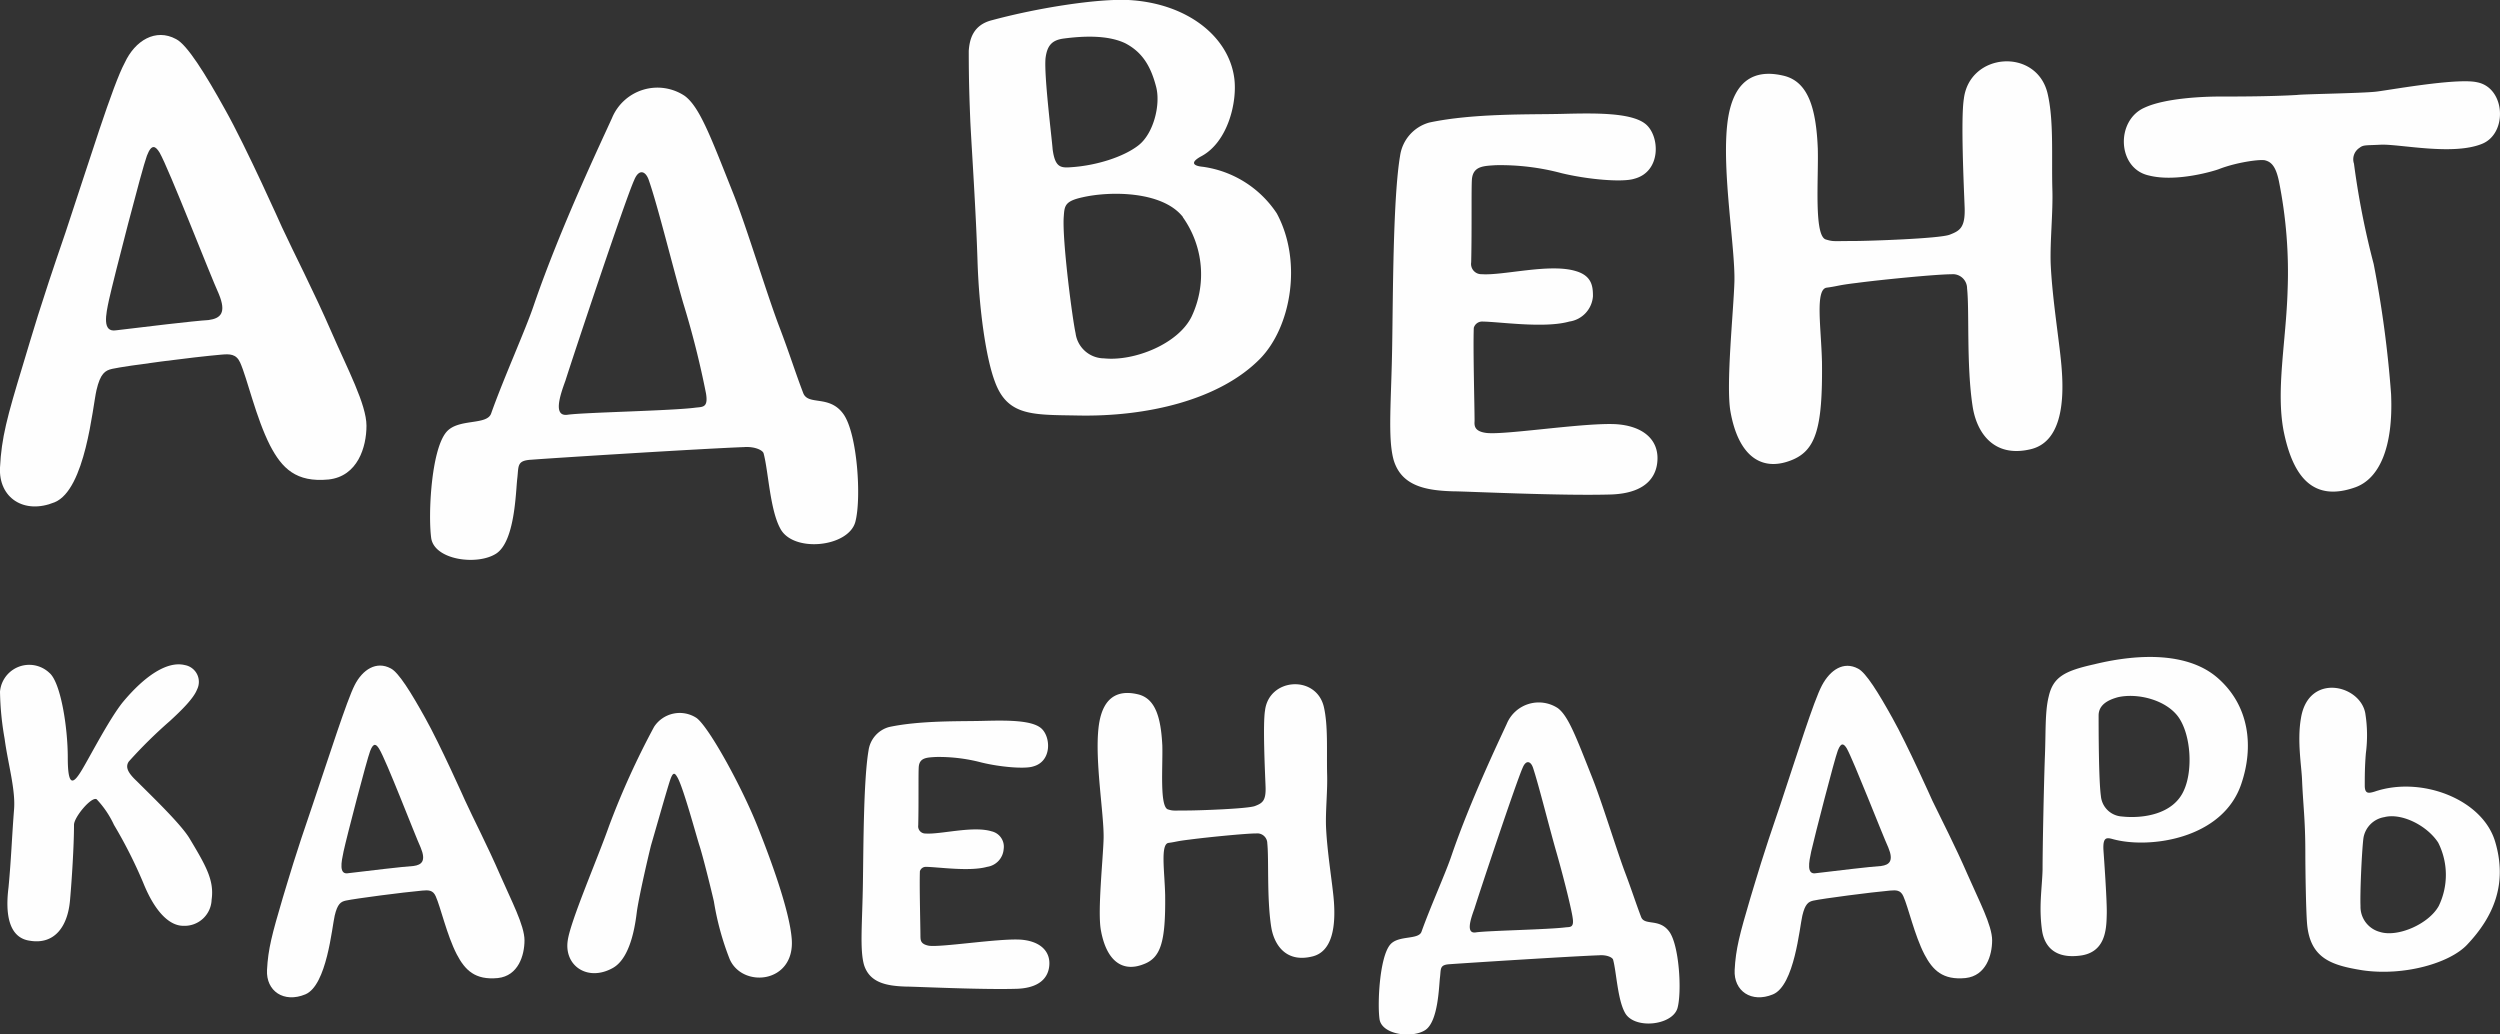
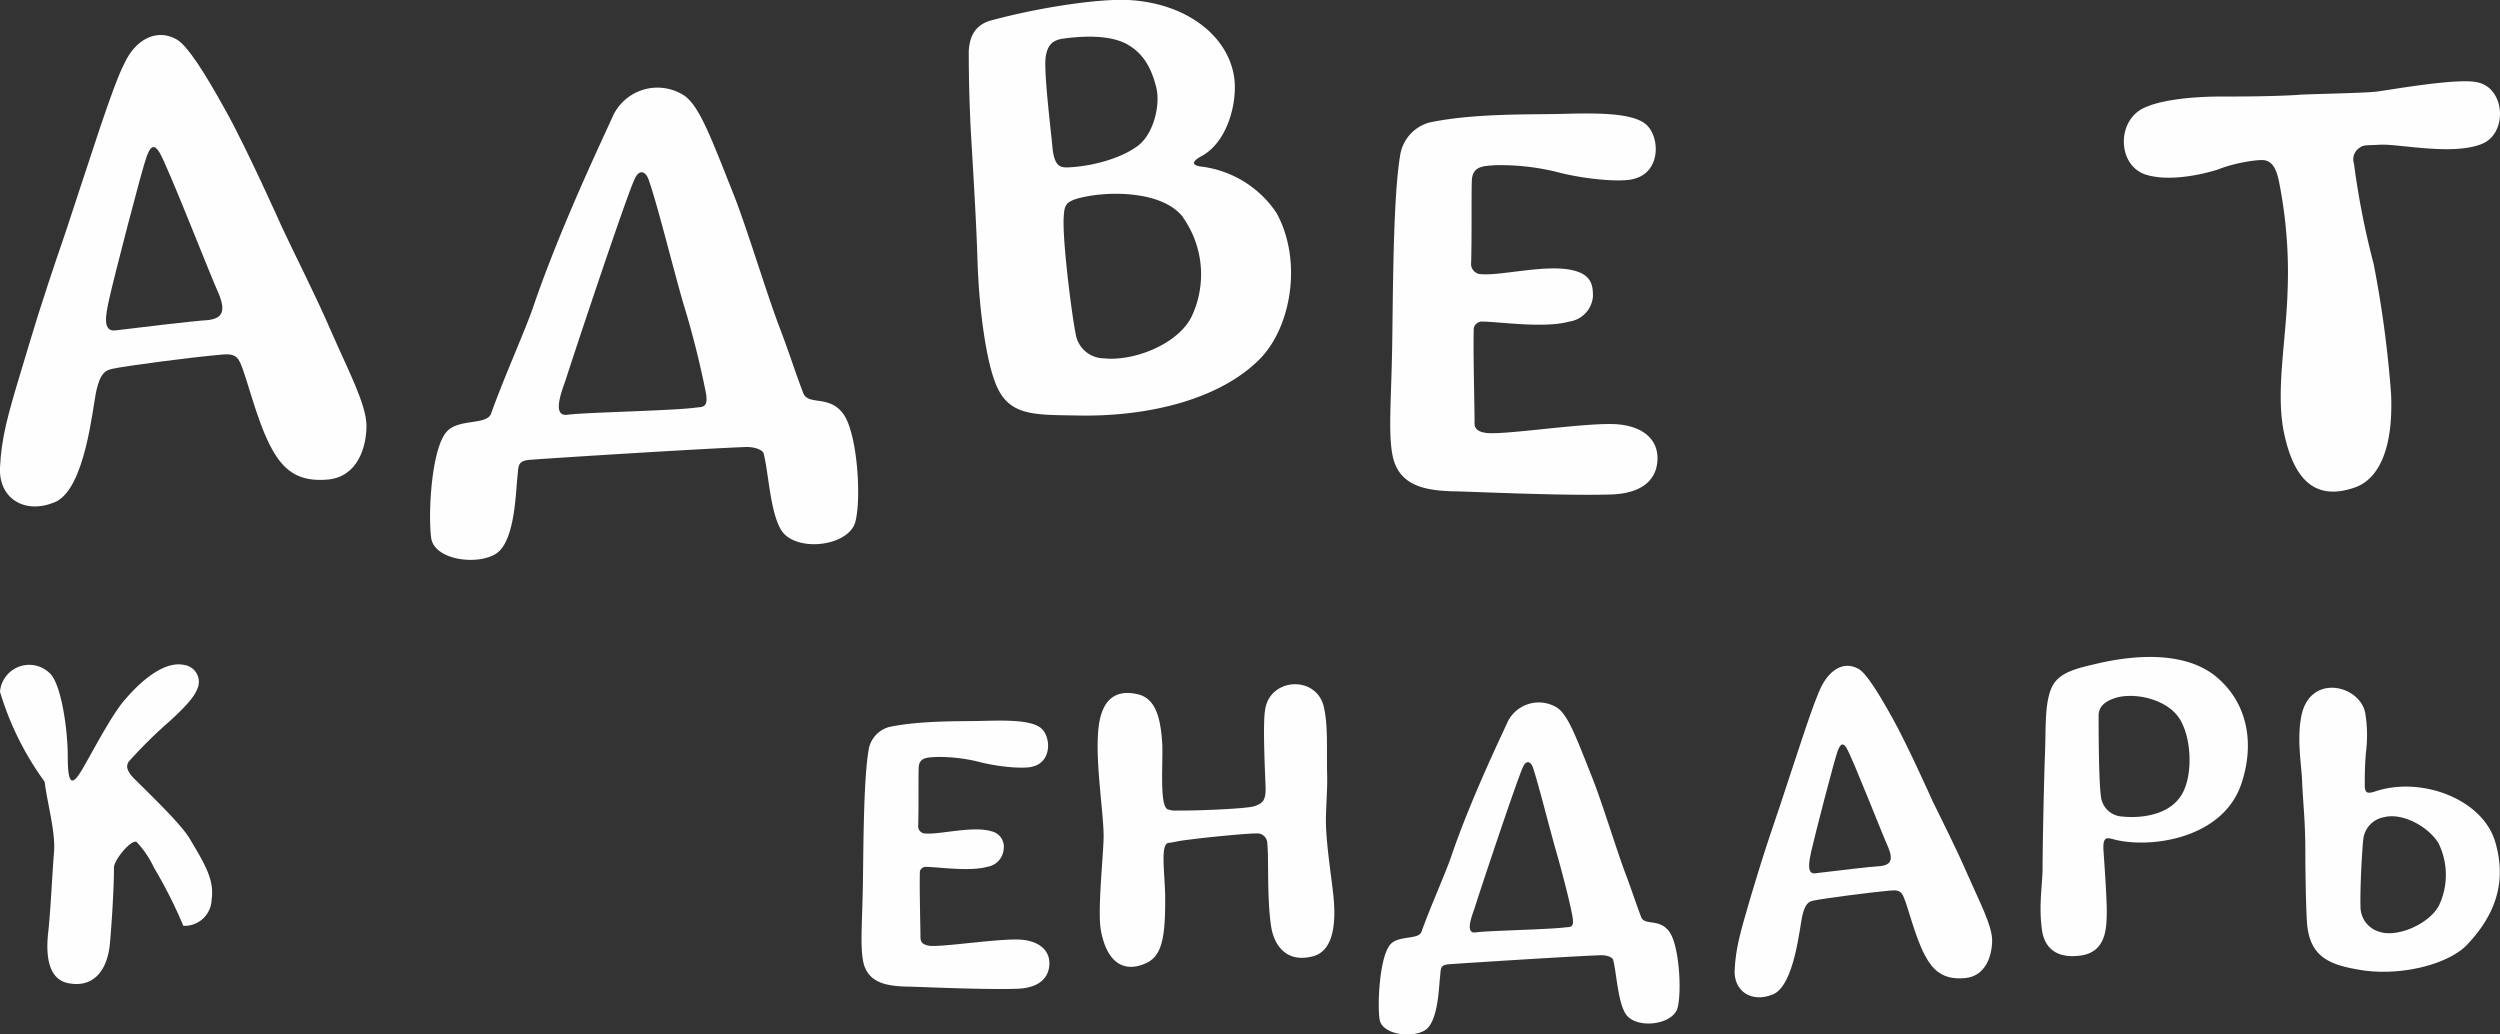
<svg xmlns="http://www.w3.org/2000/svg" viewBox="0 0 317.21 131.26">
  <rect x="0" y="0" width="317.21" height="131.26" fill="#333333" stroke="none" />
  <defs>
    <style>.cls-1{fill:#fefefe;}</style>
  </defs>
  <title>advent</title>
  <g id="Слой_2" data-name="Слой 2">
    <g id="OBJECTS">
      <path class="cls-1" d="M42.09,42.2c2,4.61,4.41,9.12,4.41,11.82s-1.11,6.42-4.81,6.82c-4.11.4-5.91-1.41-7.42-4.31C32.47,53,31.37,48,30.47,46c-.5-1.1-1.31-1.1-2.41-1-3.5.3-12,1.4-13.82,1.8-.91.2-1.51.6-2,2.71s-1.4,12.62-5.31,14.22S-.19,63.14,0,59.33s.9-6.41,2.9-13c1.31-4.31,2-6.91,5.41-16.83,3-9,6-18.74,7.52-21.54,1.3-2.81,3.91-4.41,6.51-3,1.4.7,3.71,4.41,6.21,8.92,2.71,4.81,7.22,14.93,7.22,14.93C37.28,32.08,39.78,36.89,42.09,42.2ZM27.76,37.29c-1.1-2.4-6.31-15.83-7.51-17.93-.5-.8-1-1.2-1.61.4S14.44,35.29,13.84,38c-.41,1.91-.91,4.21.9,3.91,3.3-.4,9.92-1.2,11.72-1.3C28,40.4,28.76,39.7,27.76,37.29Z" />
      <path class="cls-1" d="M108.52,66.25c-.91,3.2-7.92,3.91-9.52.8-1.31-2.4-1.51-7.31-2.11-9.52-.1-.4-1.1-.9-2.5-.8-5.41.2-24.45,1.4-26.95,1.6-1.91.1-1.61.8-1.81,2.41-.2,1.8-.3,8-2.7,9.52s-7.82.8-8.22-2c-.4-3,0-11.12,1.91-13.42,1.5-1.81,5.21-.81,5.71-2.41,1.6-4.51,4.41-10.72,5.41-13.73,3.4-9.91,8.61-20.83,9.92-23.74a6.24,6.24,0,0,1,9.21-2.8c1.91,1.4,3.31,5.21,6.22,12.52,1.7,4.31,4.2,12.62,5.81,16.83,1.3,3.41,2,5.71,3,8.32.6,1.7,3.31.2,5.11,2.7S109.32,63.34,108.52,66.25ZM89.58,49.92a114.19,114.19,0,0,0-2.91-11.53c-1.3-4.5-3.2-12.22-4.31-15.42-.4-1.31-1.3-1.61-1.9-.1-1.1,2.4-7.71,22.24-8.72,25.44-.7,1.91-1.6,4.61.31,4.31,2.2-.3,13.32-.5,16.23-.9C89.18,51.62,89.88,51.72,89.58,49.92Z" />
      <path class="cls-1" d="M152.6,21.16A13.45,13.45,0,0,1,162,27.07c3.3,6.11,1.8,14.43-2.11,18.44-5.11,5.21-14.32,7.41-23.24,7.21-5.61-.1-8.82.1-10.42-4.31-1.1-2.9-2-9-2.2-15.33s-.71-13.72-.91-17.63c-.1-2.6-.2-4.91-.2-9,.1-1.4.5-3.3,3-3.9C131.66,1,139.17-.18,143.18,0c7.42.4,12.73,4.61,13.43,9.92.4,3-.8,8.12-4.21,9.92C150.9,20.66,151.5,21.06,152.6,21.16ZM146.69,11c-.7-2.7-1.81-4.41-3.91-5.51-2.3-1.1-5.51-.9-7.81-.6-1.51.2-2.11.9-2.31,2.51-.2,2.2.8,10.12.9,11.52.3,2.3,1,2.4,2.31,2.3,3.2-.2,6.71-1.3,8.61-2.8S147.29,13.25,146.69,11Zm3.4,16.53c-2.6-3.3-9.21-3.3-12.72-2.5-2.3.5-2.3,1.1-2.4,2.5-.2,3,1.1,12.93,1.5,14.73a3.67,3.67,0,0,0,3.61,3.21c3.8.4,9.41-1.81,11.12-5.31A12.52,12.52,0,0,0,150.09,27.57Z" />
      <path class="cls-1" d="M188.57,54.93c2.3.3,12.32-1.31,16.43-1.11,3.31.2,5.31,1.81,5.31,4.31,0,1.91-1,4.41-5.81,4.61-6.31.2-18.54-.4-20.14-.4-3.51-.1-6.51-.7-7.51-3.91-.81-2.8-.3-7.61-.2-14.83.1-6.11.1-18.53,1-23.84a5.12,5.12,0,0,1,3.7-4.21c5.61-1.2,13-1,16.84-1.1,4.1-.1,8.81-.2,10.62,1.3s2,6-1.41,6.92c-1.5.5-6,.1-9.31-.71a30.1,30.1,0,0,0-8.32-1c-1.5.1-2.81.1-3,1.71-.1,1.1,0,6.31-.1,10.61A1.3,1.3,0,0,0,188,34.79c2.7.2,8.61-1.4,11.92-.4,2.1.6,2.2,2,2.2,3.2a3.5,3.5,0,0,1-3,3.21c-3.21.9-9,0-11.12,0a1.1,1.1,0,0,0-1,.8c-.1,2.81.1,10,.1,11.82C187.06,54,187.06,54.73,188.57,54.93Z" />
-       <path class="cls-1" d="M226.44,9.64c3,.8,4,4.11,4.21,9.22.1,3.91-.5,11,1,11.52,1,.3.9.2,3.51.2,1.9,0,10.92-.3,12.22-.8s2-.9,1.9-3.51-.5-11.22-.1-13.72c.71-5.92,9.22-6.52,10.62-.71.81,3.41.5,7.92.61,12.13.1,3-.31,6.61-.21,9.52.21,4.7,1.21,10.41,1.41,13.52.3,4.11-.1,9.12-4,10-4.71,1.1-6.81-2.2-7.31-5.41-.81-5.21-.4-12.22-.71-15a1.8,1.8,0,0,0-2-1.8c-1.9,0-9,.7-12,1.1-2.51.3-2.31.4-3.81.6s-.7,5.11-.6,9.42c.1,8.52-.8,11.32-4,12.52-3.71,1.41-6.61-.6-7.61-6.21-.6-3.41.4-12.82.5-16.53.1-4.31-1.6-13.93-.9-20C219.93,9.14,223.64,8.94,226.44,9.64Z" />
      <path class="cls-1" d="M287.46,20.36c-.51-.2-3.61.2-5.92,1.1-.5.2-5.41,1.71-8.91.8-4-.9-4.21-7-.5-8.61,2.6-1.2,7.41-1.4,9.51-1.4s6.42,0,9.82-.2c.7-.11,8-.21,9.92-.41,1.2-.1,10.32-1.8,12.93-1.2,3.6.7,3.9,6.51.6,7.82-3.71,1.5-10.42,0-12.83.1-1.9.1-2.2,0-2.7.4a1.73,1.73,0,0,0-.7,2,102.63,102.63,0,0,0,2.5,12.73A140.36,140.36,0,0,1,303.39,50c.3,6.81-1.51,10.72-4.51,11.82-5.31,1.9-7.92-1.2-9.12-7.11-1-5.21.3-11.33.5-17.84A58.67,58.67,0,0,0,289.16,23C288.76,21.06,288.16,20.56,287.46,20.36Z" />
-       <path class="cls-1" d="M0,87.77a3.72,3.72,0,0,1,6.27-2.39C7.69,86.57,8.6,92.21,8.6,96.15s.78,3.24,1.83,1.48,3.45-6.41,5.14-8.52c2.75-3.31,5.63-5.28,7.89-4.72A2.16,2.16,0,0,1,25,87.49c-.43,1.13-2,2.67-3.45,4a59.48,59.48,0,0,0-5.21,5.14c-.43.64-.21,1.34,1,2.47,2,2,5.57,5.42,6.69,7.25,2.11,3.52,3.17,5.35,2.82,7.81a3.43,3.43,0,0,1-3.59,3.31c-1.76,0-3.59-1.76-5.07-5.42a59.12,59.12,0,0,0-3.73-7.39,12.21,12.21,0,0,0-2.19-3.24c-.63-.42-2.88,2.25-2.88,3.24,0,2.67-.28,7-.5,9.5-.28,3.45-2,5.7-5.06,5.21-2.75-.35-3.17-3.45-2.75-6.76.35-3.73.42-6.26.7-9.85.22-2.54-.77-5.85-1.19-9A37.58,37.58,0,0,1,0,87.77Z" />
-       <path class="cls-1" d="M63.45,111c1.41,3.24,3.1,6.41,3.1,8.31s-.78,4.51-3.38,4.79c-2.89.28-4.16-1-5.21-3-1.27-2.46-2.05-6-2.68-7.39-.35-.78-.91-.78-1.69-.71-2.46.22-8.45,1-9.71,1.27-.64.14-1.06.42-1.41,1.9s-1,8.87-3.73,10-5-.42-4.86-3.1.63-4.5,2-9.15c.92-3,1.41-4.86,3.8-11.83C41.83,95.73,44,88.9,45,86.93s2.75-3.1,4.58-2.12c1,.5,2.6,3.1,4.36,6.27,1.9,3.38,5.07,10.49,5.07,10.49C60.07,103.89,61.83,107.27,63.45,111Zm-10.07-3.45C52.61,105.86,49,96.43,48.1,95c-.35-.56-.7-.84-1.13.28S44,106.15,43.59,108.05c-.28,1.33-.63,3,.64,2.74,2.32-.28,7-.84,8.24-.91C53.52,109.74,54.08,109.24,53.38,107.55Z" />
-       <path class="cls-1" d="M88.72,107.2c-.42-1.34-2-7.18-2.74-8.52-.35-.63-.57-.77-.92.21s-2,6.83-2.46,8.38c-.49,2-1.41,6-1.76,8.17-.14.91-.56,6-3.1,7.39-3.17,1.76-6.2-.28-5.7-3.52.35-2.46,3.8-10.42,5.21-14.43A101.08,101.08,0,0,1,83,92.21a3.89,3.89,0,0,1,5.35-1.13c1.55,1.06,5.85,8.87,7.89,14.08,1.4,3.52,3.94,10.28,4.22,14,.42,5.63-6.26,6.27-7.88,2.53a35.35,35.35,0,0,1-2-7.32C90.27,113,89.15,108.47,88.72,107.2Z" />
+       <path class="cls-1" d="M0,87.77a3.72,3.72,0,0,1,6.27-2.39C7.69,86.57,8.6,92.21,8.6,96.15s.78,3.24,1.83,1.48,3.45-6.41,5.14-8.52c2.75-3.31,5.63-5.28,7.89-4.72A2.16,2.16,0,0,1,25,87.49c-.43,1.13-2,2.67-3.45,4a59.48,59.48,0,0,0-5.21,5.14c-.43.64-.21,1.34,1,2.47,2,2,5.57,5.42,6.69,7.25,2.11,3.52,3.17,5.35,2.82,7.81a3.43,3.43,0,0,1-3.59,3.31a59.12,59.12,0,0,0-3.73-7.39,12.21,12.21,0,0,0-2.19-3.24c-.63-.42-2.88,2.25-2.88,3.24,0,2.67-.28,7-.5,9.5-.28,3.45-2,5.7-5.06,5.21-2.75-.35-3.17-3.45-2.75-6.76.35-3.73.42-6.26.7-9.85.22-2.54-.77-5.85-1.19-9A37.58,37.58,0,0,1,0,87.77Z" />
      <path class="cls-1" d="M117.87,120c1.62.21,8.66-.92,11.55-.78,2.32.14,3.73,1.27,3.73,3,0,1.33-.71,3.1-4.08,3.24-4.44.14-13-.28-14.16-.28-2.46-.08-4.57-.5-5.28-2.75-.56-2-.21-5.35-.14-10.42.07-4.3.07-13,.71-16.76a3.59,3.59,0,0,1,2.6-3c3.94-.85,9.15-.71,11.83-.78,2.89-.07,6.2-.14,7.46.92s1.41,4.22-1,4.86c-1.06.35-4.23.07-6.55-.5a21.15,21.15,0,0,0-5.84-.7c-1.06.07-2,.07-2.12,1.2-.07.77,0,4.43-.07,7.46a.91.91,0,0,0,.92,1.05c1.9.14,6-1,8.38-.28a2,2,0,0,1,1.54,2.25,2.46,2.46,0,0,1-2.11,2.26c-2.25.63-6.33,0-7.81,0a.78.78,0,0,0-.71.56c-.07,2,.07,7,.07,8.31C116.81,119.31,116.81,119.8,117.87,120Z" />
      <path class="cls-1" d="M144.48,88.12c2.12.57,2.82,2.89,3,6.48.07,2.75-.35,7.74.71,8.1.7.21.63.14,2.46.14,1.34,0,7.67-.21,8.59-.57s1.41-.63,1.34-2.46-.36-7.89-.07-9.65c.49-4.15,6.47-4.57,7.46-.49.56,2.4.35,5.56.42,8.52.07,2.11-.21,4.65-.14,6.69.14,3.31.84,7.32,1,9.5.21,2.89-.07,6.41-2.82,7-3.31.78-4.79-1.55-5.14-3.8-.56-3.66-.28-8.59-.49-10.56a1.27,1.27,0,0,0-1.41-1.27c-1.34,0-6.34.5-8.45.78-1.76.21-1.62.28-2.67.42s-.5,3.59-.43,6.62c.07,6-.56,8-2.81,8.8-2.61,1-4.65-.42-5.35-4.37-.43-2.39.28-9,.35-11.61.07-3-1.13-9.79-.64-14.08C139.91,87.77,142.51,87.63,144.48,88.12Z" />
      <path class="cls-1" d="M212.85,127.9c-.64,2.25-5.57,2.75-6.69.56-.92-1.69-1.06-5.14-1.48-6.68-.07-.29-.77-.64-1.76-.57-3.8.14-17.18,1-18.94,1.13-1.34.07-1.13.56-1.27,1.69s-.21,5.63-1.9,6.69-5.49.56-5.77-1.41,0-7.82,1.34-9.44c1.05-1.26,3.66-.56,4-1.69,1.13-3.16,3.1-7.53,3.8-9.64,2.4-7,6.06-14.64,7-16.69a4.4,4.4,0,0,1,6.48-2c1.34,1,2.32,3.66,4.36,8.8,1.2,3,3,8.87,4.09,11.83.91,2.39,1.41,4,2.11,5.84.42,1.2,2.32.14,3.59,1.9S213.41,125.86,212.85,127.9Zm-13.31-11.48c-.14-1-1-4.57-2-8.09-.92-3.17-2.26-8.59-3-10.84-.28-.92-.91-1.13-1.34-.07-.77,1.69-5.42,15.62-6.12,17.88-.49,1.34-1.13,3.24.21,3,1.55-.22,9.36-.36,11.4-.64C199.26,117.62,199.75,117.69,199.54,116.42Z" />
      <path class="cls-1" d="M249.67,111c1.41,3.24,3.1,6.41,3.1,8.31s-.78,4.51-3.38,4.79c-2.89.28-4.16-1-5.21-3-1.27-2.46-2.05-6-2.68-7.39-.35-.78-.91-.78-1.69-.71-2.46.22-8.45,1-9.71,1.27-.64.14-1.06.42-1.41,1.9s-1,8.87-3.73,10-5-.42-4.86-3.1.63-4.5,2-9.15c.92-3,1.41-4.86,3.8-11.83,2.11-6.33,4.23-13.16,5.28-15.13s2.75-3.1,4.58-2.12c1,.5,2.6,3.1,4.36,6.27,1.9,3.38,5.07,10.49,5.07,10.49C246.29,103.89,248.05,107.27,249.67,111Zm-10.07-3.45c-.77-1.69-4.44-11.12-5.28-12.6-.35-.56-.7-.84-1.13.28s-2.95,10.92-3.38,12.82c-.28,1.33-.63,3,.64,2.74,2.32-.28,7-.84,8.24-.91C239.74,109.74,240.3,109.24,239.6,107.55Z" />
      <path class="cls-1" d="M263.68,121.28c-3.45.35-4.37-1.76-4.58-3.24-.42-3,0-5.28.07-7.67,0-2.68.14-9.72.28-14,.15-3.38,0-6,.5-8,.56-2.46,2-3.24,5.77-4.08,6.06-1.48,12.11-1.41,15.7,1.76,4.08,3.59,4.51,8.8,3,13.31-2.33,7.18-11.83,8.37-16.34,7.11-.77-.21-1.26-.28-1.19,1.33.07,1,.49,6.83.42,8.31C267.27,118,267.13,121,263.68,121.28ZM276.42,91c-1.55-2.18-5.14-3.1-7.67-2.54-1.34.36-2.47,1-2.47,2.33s0,8.16.29,10.21a2.85,2.85,0,0,0,2.67,2.6c2.54.28,6.55-.21,7.89-3.38C278.25,97.7,278,93.26,276.42,91Z" />
      <path class="cls-1" d="M313.1,119.8c-2.18,2.4-8.09,4.09-13.37,3.31-3.88-.63-6.62-1.48-7-5.91-.15-1.83-.22-7.18-.22-8.94,0-4.3-.28-6-.42-9.37-.07-1.69-.63-4.92-.14-7.74.92-5.84,7.53-4.29,8.17-.63a17.65,17.65,0,0,1,.07,5.06c-.14,1.7-.14,3-.14,4.09s.49,1,1.26.77c5.85-2,13.66.92,15.28,6.34S316.34,116.35,313.1,119.8Zm-3.73-12.88c-1.41-2.18-4.65-3.8-6.83-3.24a3.2,3.2,0,0,0-2.67,2.75c-.21,1.83-.43,6.9-.36,8.52a3.31,3.31,0,0,0,2.47,3.3c2.25.71,6.19-1,7.46-3.3A9.08,9.08,0,0,0,309.37,106.92Z" />
    </g>
  </g>
</svg>